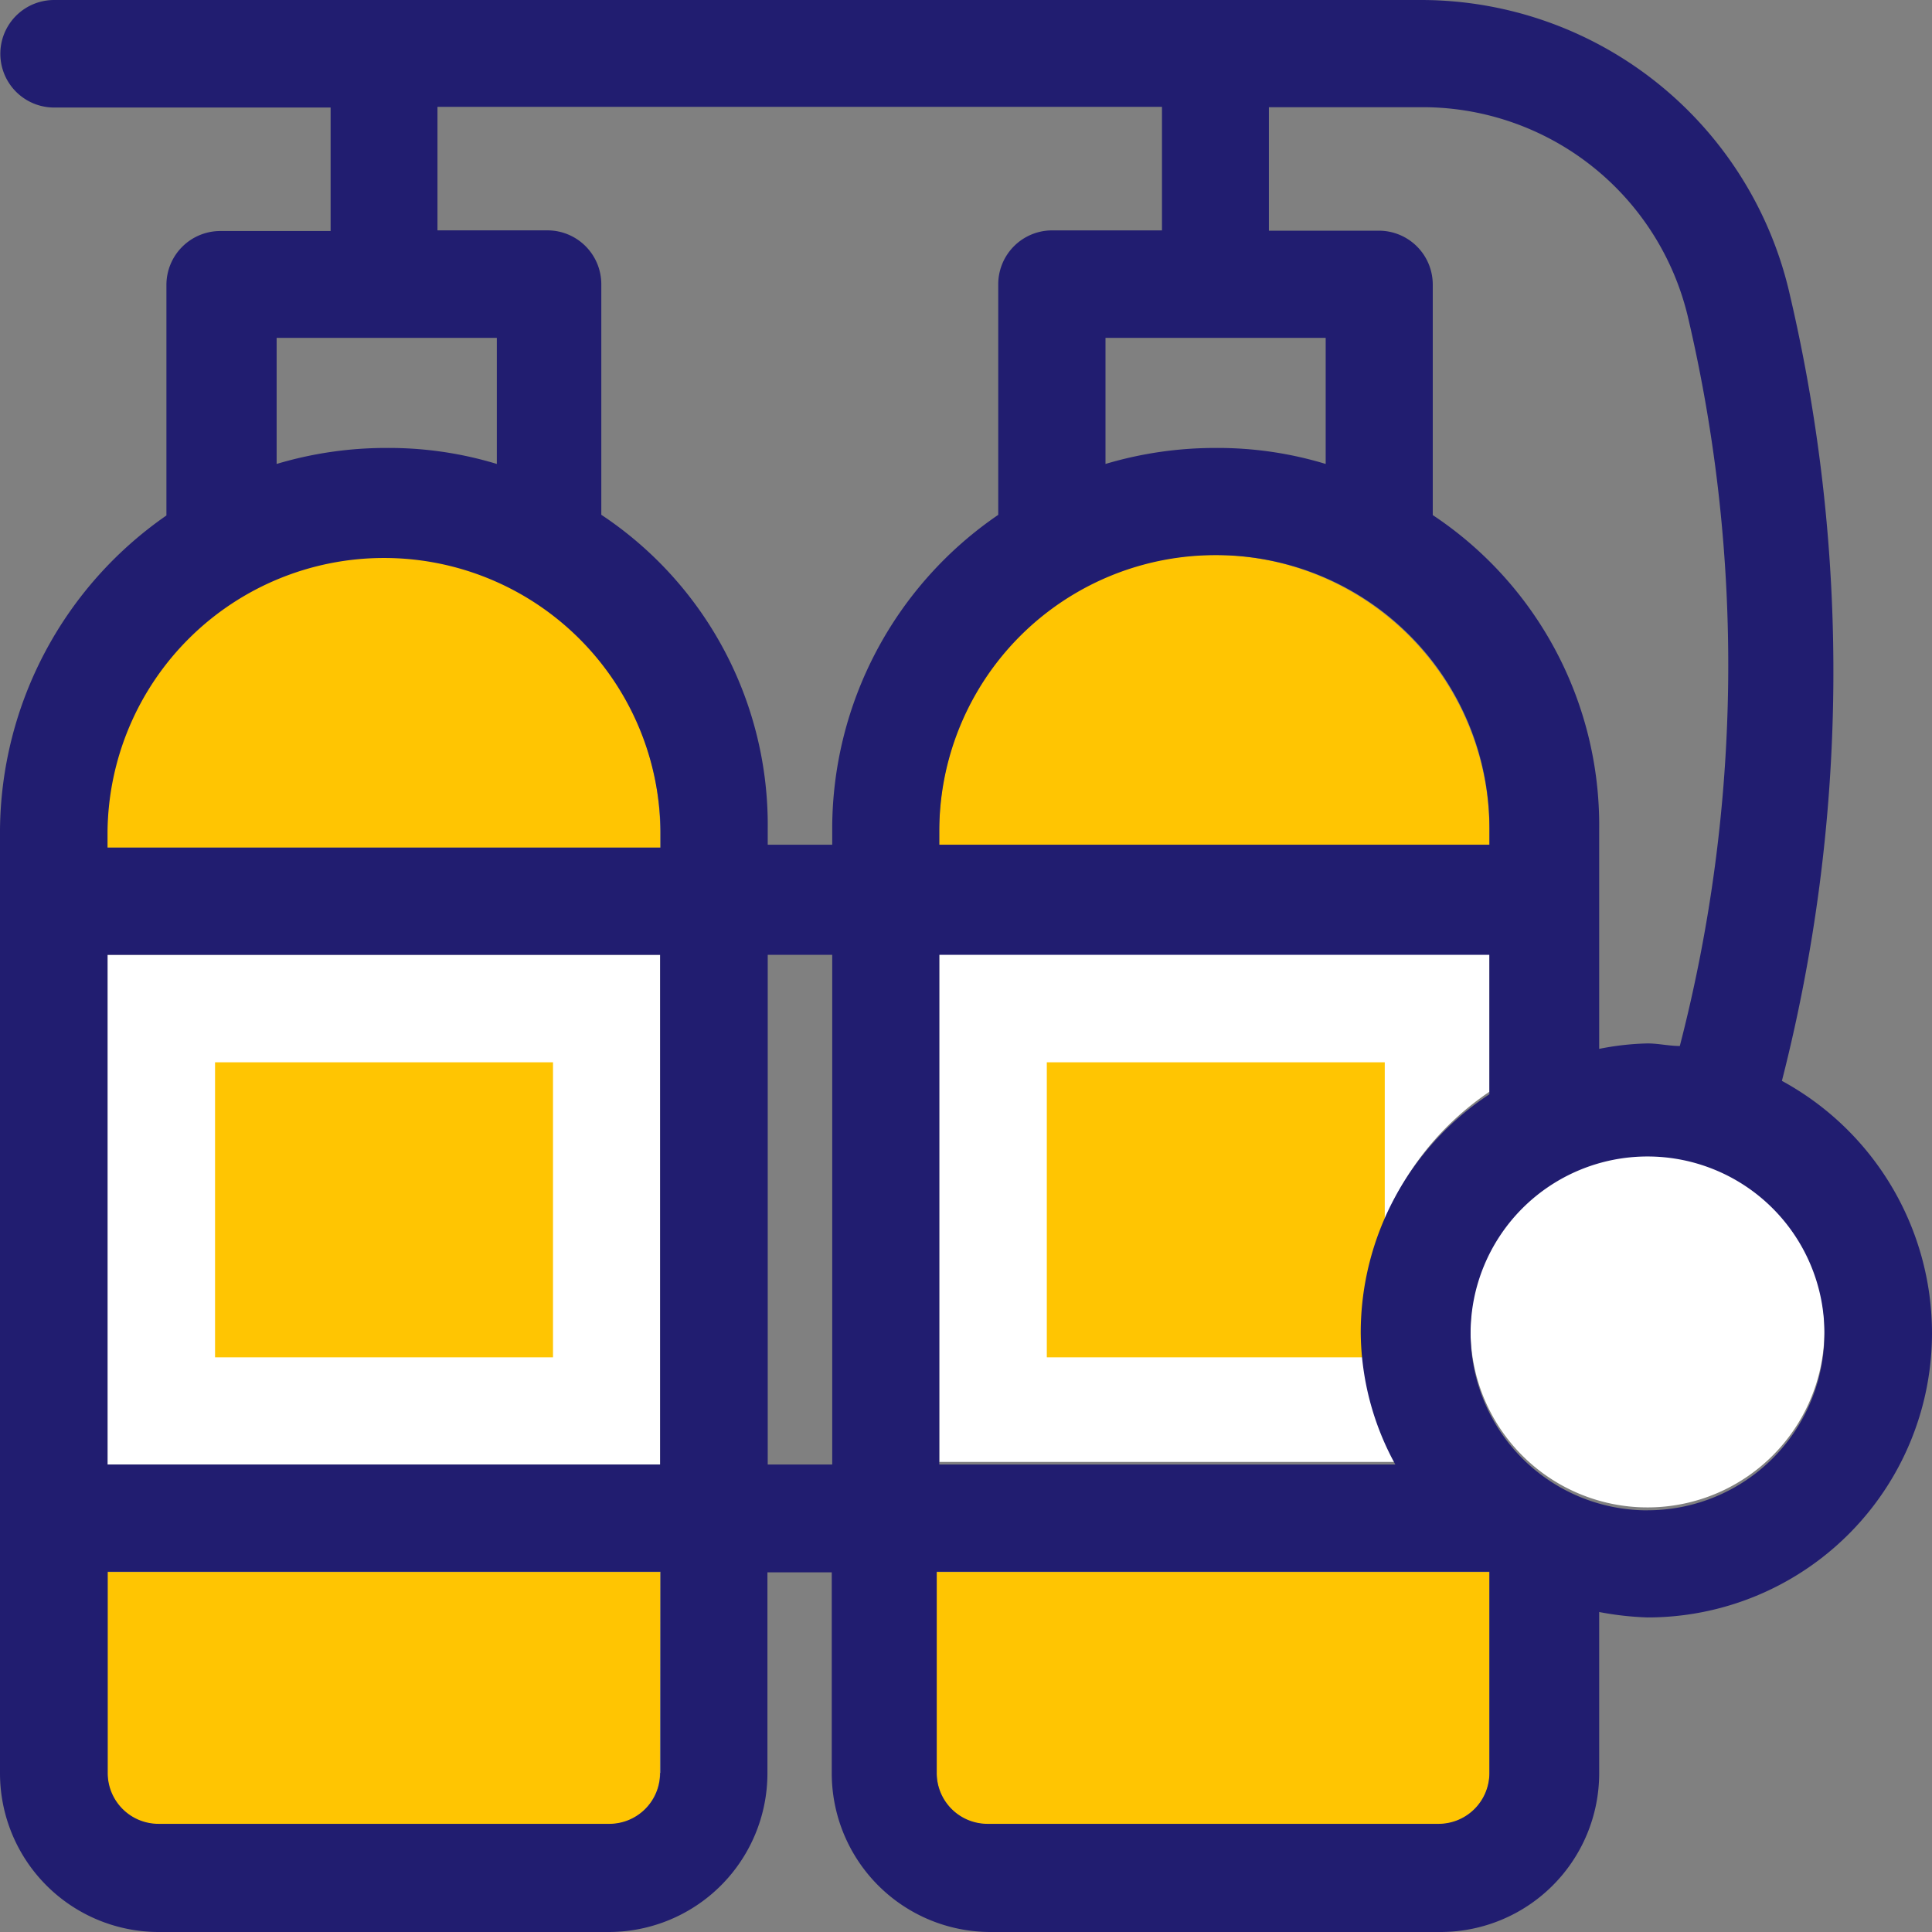
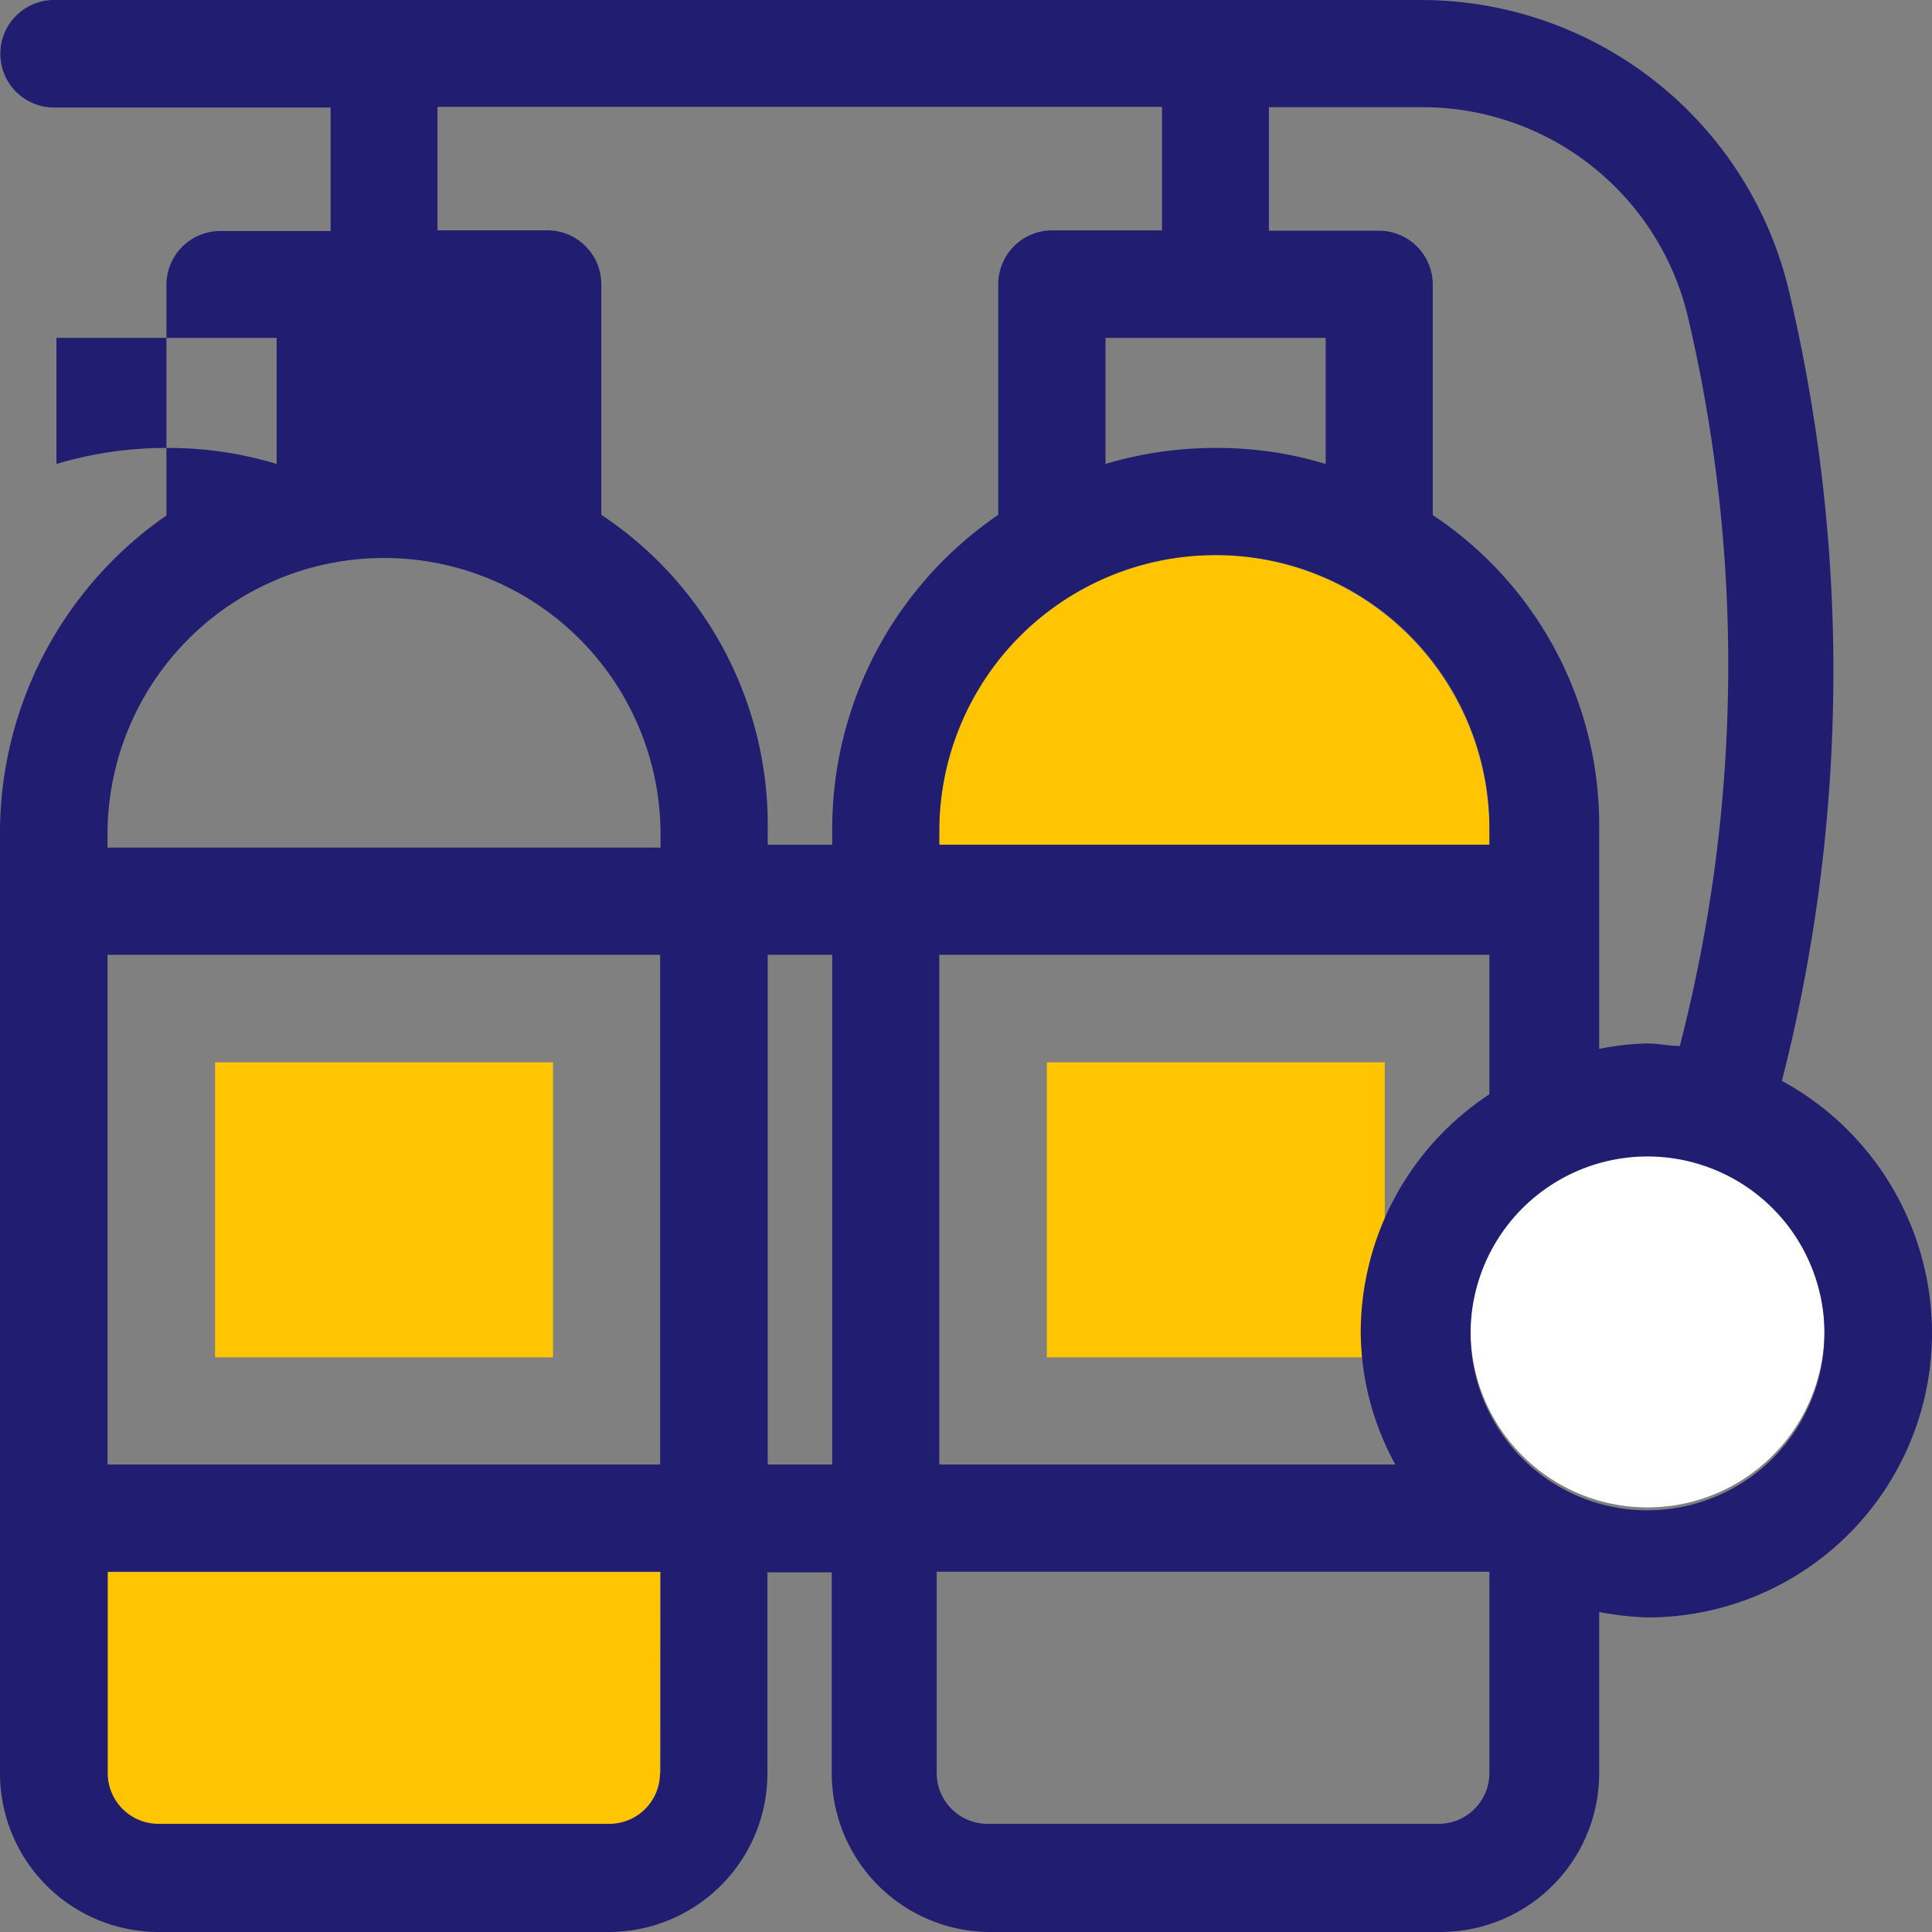
<svg xmlns="http://www.w3.org/2000/svg" width="64" height="64" viewBox="0 0 64 64">
  <rect x="0" y="0" width="64" height="64" fill="#808080" stroke="none" />
-   <path d="M207.994,197.009v-4.621H189.77v16.885h15.107a9.508,9.508,0,0,1,3.117-12.264Z" transform="translate(-158.655 -160.844)" fill="#fff" />
  <g transform="translate(31.03 18.379)">
-     <path d="M207.561,317.608v6.667a1.683,1.683,0,0,1-1.686,1.685H190.938a1.683,1.683,0,0,1-1.686-1.685v-6.667Z" transform="translate(-189.252 -283.912)" fill="#ffc502" />
    <path d="M207.994,121.169v.53H189.77v-.445a9.112,9.112,0,1,1,18.224-.085Z" transform="translate(-189.685 -112.096)" fill="#ffc502" />
  </g>
  <g transform="translate(3.551 18.39)">
    <rect width="11.195" height="9.773" transform="translate(31.126 16.8)" fill="#ffc502" />
-     <path d="M21.7,121.849H40.007v-.53a9.16,9.16,0,0,0-18.319-.1v.625Z" transform="translate(-21.688 -112.161)" fill="#ffc502" />
    <path d="M40.062,317.608H21.754v6.667a1.683,1.683,0,0,0,1.686,1.685H38.366a1.683,1.683,0,0,0,1.686-1.685l.01-6.667Z" transform="translate(-21.743 -283.923)" fill="#ffc502" />
  </g>
-   <rect width="18.308" height="16.885" transform="translate(3.562 31.629)" fill="#fff" />
  <rect width="11.195" height="9.773" transform="translate(7.124 35.19)" fill="#ffc502" />
  <path d="M302.945,233.051a5.862,5.862,0,1,0,5.862,5.861A5.861,5.861,0,0,0,302.945,233.051Z" transform="translate(-248.37 -194.84)" fill="#fff" />
-   <path d="M59.06,35.805a54.733,54.733,0,0,0,.265-26.032A12.533,12.533,0,0,0,47.144,0H1.824a1.781,1.781,0,1,0,0,3.562h9.16V7.653H7.326A1.785,1.785,0,0,0,5.545,9.434v7.642a12.8,12.8,0,0,0-5.513,10.4V58.753A5.259,5.259,0,0,0,5.28,64H20.206a5.259,5.259,0,0,0,5.248-5.247V52.086h2.131v6.667A5.259,5.259,0,0,0,32.832,64H47.759a5.259,5.259,0,0,0,5.248-5.247V53.4a10.284,10.284,0,0,0,1.6.18,9.423,9.423,0,0,0,9.425-9.423A9.522,9.522,0,0,0,59.06,35.805ZM55.943,10.483a50.43,50.43,0,0,1-.265,24.167c-.36,0-.71-.085-1.071-.085a9.141,9.141,0,0,0-1.6.18V27.463a12.327,12.327,0,0,0-5.513-10.4V9.423a1.785,1.785,0,0,0-1.781-1.781H42.066V3.551h5.152A9.035,9.035,0,0,1,55.943,10.483Zm-9.69,38.031H31.147V31.629H49.37V36.25a9.451,9.451,0,0,0-4.262,7.907A9.209,9.209,0,0,0,46.254,48.514ZM31.147,28.078v-.53a9.148,9.148,0,0,1,9.16-9.158,9.046,9.046,0,0,1,9.064,9.063v.53H31.147Zm12.8-16.885v4.176a12.291,12.291,0,0,0-3.647-.53,12.7,12.7,0,0,0-3.647.53V11.193Zm-34.836,0h7.379v4.176a12.29,12.29,0,0,0-3.647-.53,12.647,12.647,0,0,0-3.647.53V11.193ZM21.9,58.732a1.683,1.683,0,0,1-1.686,1.685H5.29A1.683,1.683,0,0,1,3.6,58.732V52.065H21.913v6.667Zm0-10.218H3.594V31.629H21.9Zm0-20.436H3.594v-.53a9.16,9.16,0,0,1,18.319,0v.53ZM27.6,48.514H25.464V31.629H27.6Zm0-21.061v.53H25.464v-.53a12.327,12.327,0,0,0-5.513-10.4V9.412a1.785,1.785,0,0,0-1.781-1.781H14.524V3.54h24V7.632H34.879A1.785,1.785,0,0,0,33.1,9.413v7.642A12.6,12.6,0,0,0,27.6,27.453ZM49.37,58.732a1.683,1.683,0,0,1-1.686,1.685H32.748a1.683,1.683,0,0,1-1.686-1.685V52.065H49.37v6.667Zm5.237-8.7a5.861,5.861,0,1,1,5.862-5.861A5.861,5.861,0,0,1,54.607,50.03Z" transform="translate(-0.032)" fill="#211d70" />
+   <path d="M59.06,35.805a54.733,54.733,0,0,0,.265-26.032A12.533,12.533,0,0,0,47.144,0H1.824a1.781,1.781,0,1,0,0,3.562h9.16V7.653H7.326A1.785,1.785,0,0,0,5.545,9.434v7.642a12.8,12.8,0,0,0-5.513,10.4V58.753A5.259,5.259,0,0,0,5.28,64H20.206a5.259,5.259,0,0,0,5.248-5.247V52.086h2.131v6.667A5.259,5.259,0,0,0,32.832,64H47.759a5.259,5.259,0,0,0,5.248-5.247V53.4a10.284,10.284,0,0,0,1.6.18,9.423,9.423,0,0,0,9.425-9.423A9.522,9.522,0,0,0,59.06,35.805ZM55.943,10.483a50.43,50.43,0,0,1-.265,24.167c-.36,0-.71-.085-1.071-.085a9.141,9.141,0,0,0-1.6.18V27.463a12.327,12.327,0,0,0-5.513-10.4V9.423a1.785,1.785,0,0,0-1.781-1.781H42.066V3.551h5.152A9.035,9.035,0,0,1,55.943,10.483Zm-9.69,38.031H31.147V31.629H49.37V36.25a9.451,9.451,0,0,0-4.262,7.907A9.209,9.209,0,0,0,46.254,48.514ZM31.147,28.078v-.53a9.148,9.148,0,0,1,9.16-9.158,9.046,9.046,0,0,1,9.064,9.063v.53H31.147Zm12.8-16.885v4.176a12.291,12.291,0,0,0-3.647-.53,12.7,12.7,0,0,0-3.647.53V11.193m-34.836,0h7.379v4.176a12.29,12.29,0,0,0-3.647-.53,12.647,12.647,0,0,0-3.647.53V11.193ZM21.9,58.732a1.683,1.683,0,0,1-1.686,1.685H5.29A1.683,1.683,0,0,1,3.6,58.732V52.065H21.913v6.667Zm0-10.218H3.594V31.629H21.9Zm0-20.436H3.594v-.53a9.16,9.16,0,0,1,18.319,0v.53ZM27.6,48.514H25.464V31.629H27.6Zm0-21.061v.53H25.464v-.53a12.327,12.327,0,0,0-5.513-10.4V9.412a1.785,1.785,0,0,0-1.781-1.781H14.524V3.54h24V7.632H34.879A1.785,1.785,0,0,0,33.1,9.413v7.642A12.6,12.6,0,0,0,27.6,27.453ZM49.37,58.732a1.683,1.683,0,0,1-1.686,1.685H32.748a1.683,1.683,0,0,1-1.686-1.685V52.065H49.37v6.667Zm5.237-8.7a5.861,5.861,0,1,1,5.862-5.861A5.861,5.861,0,0,1,54.607,50.03Z" transform="translate(-0.032)" fill="#211d70" />
</svg>